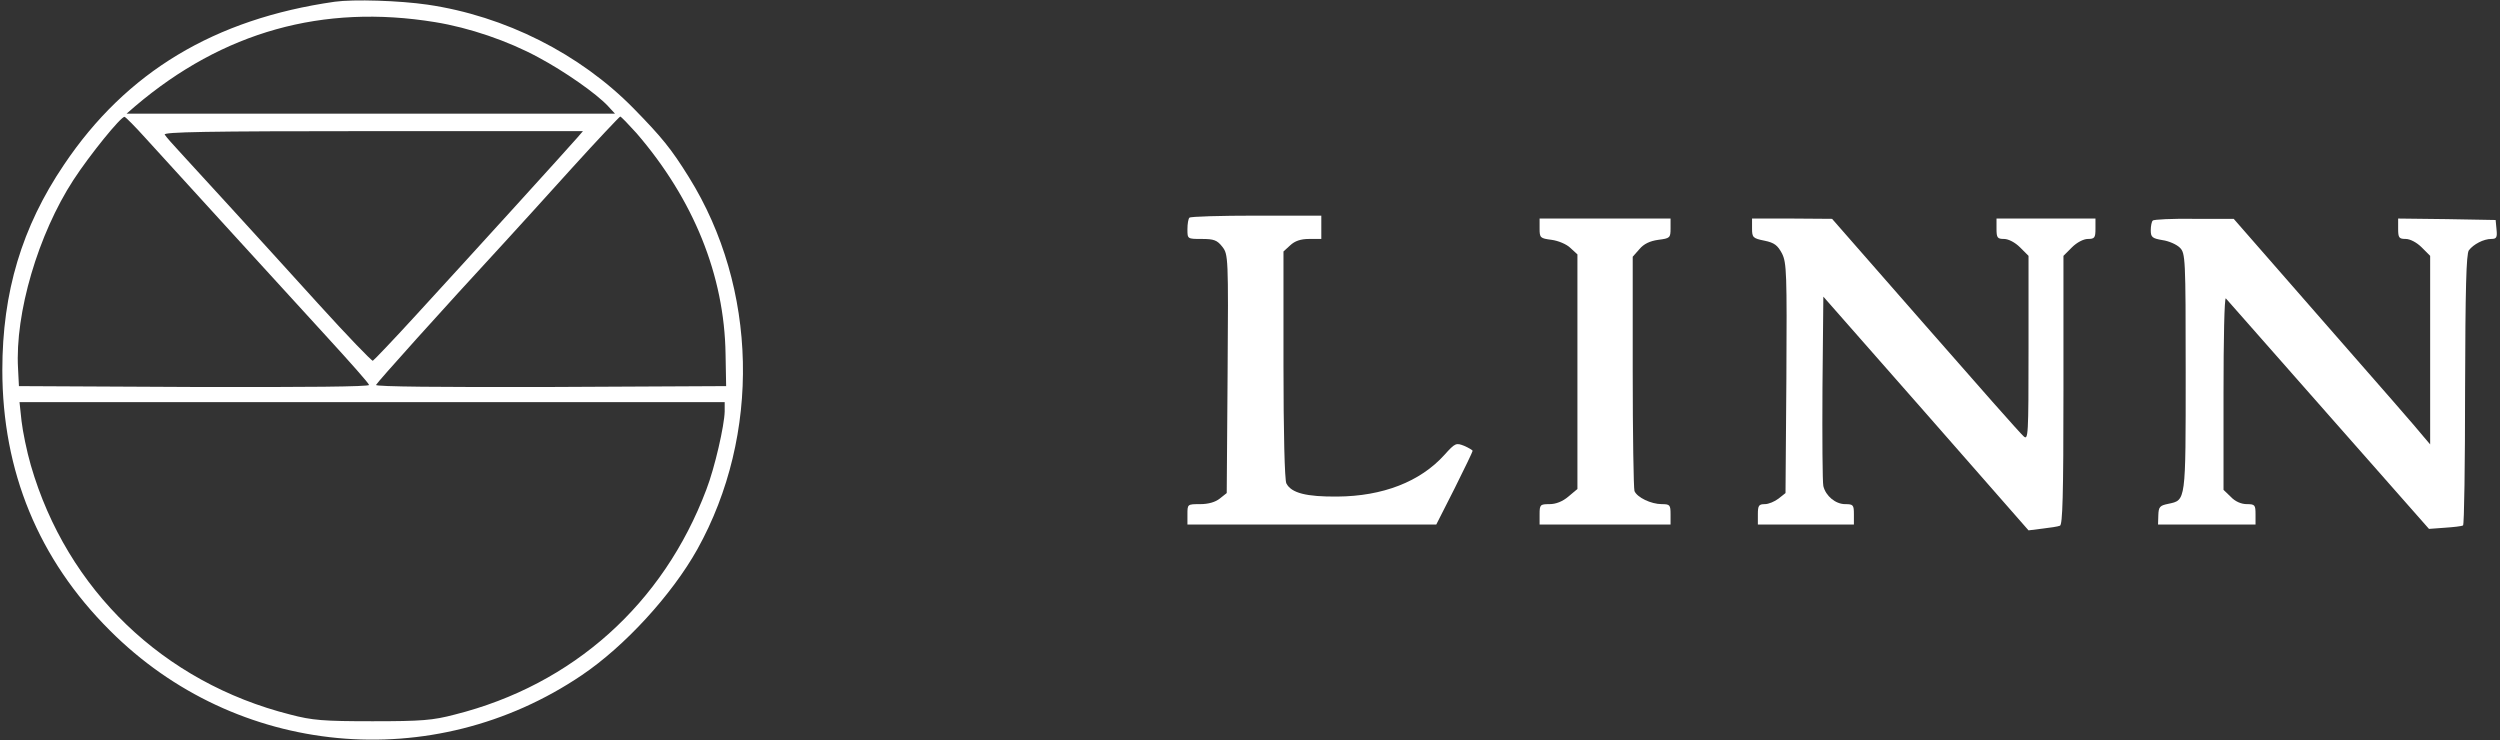
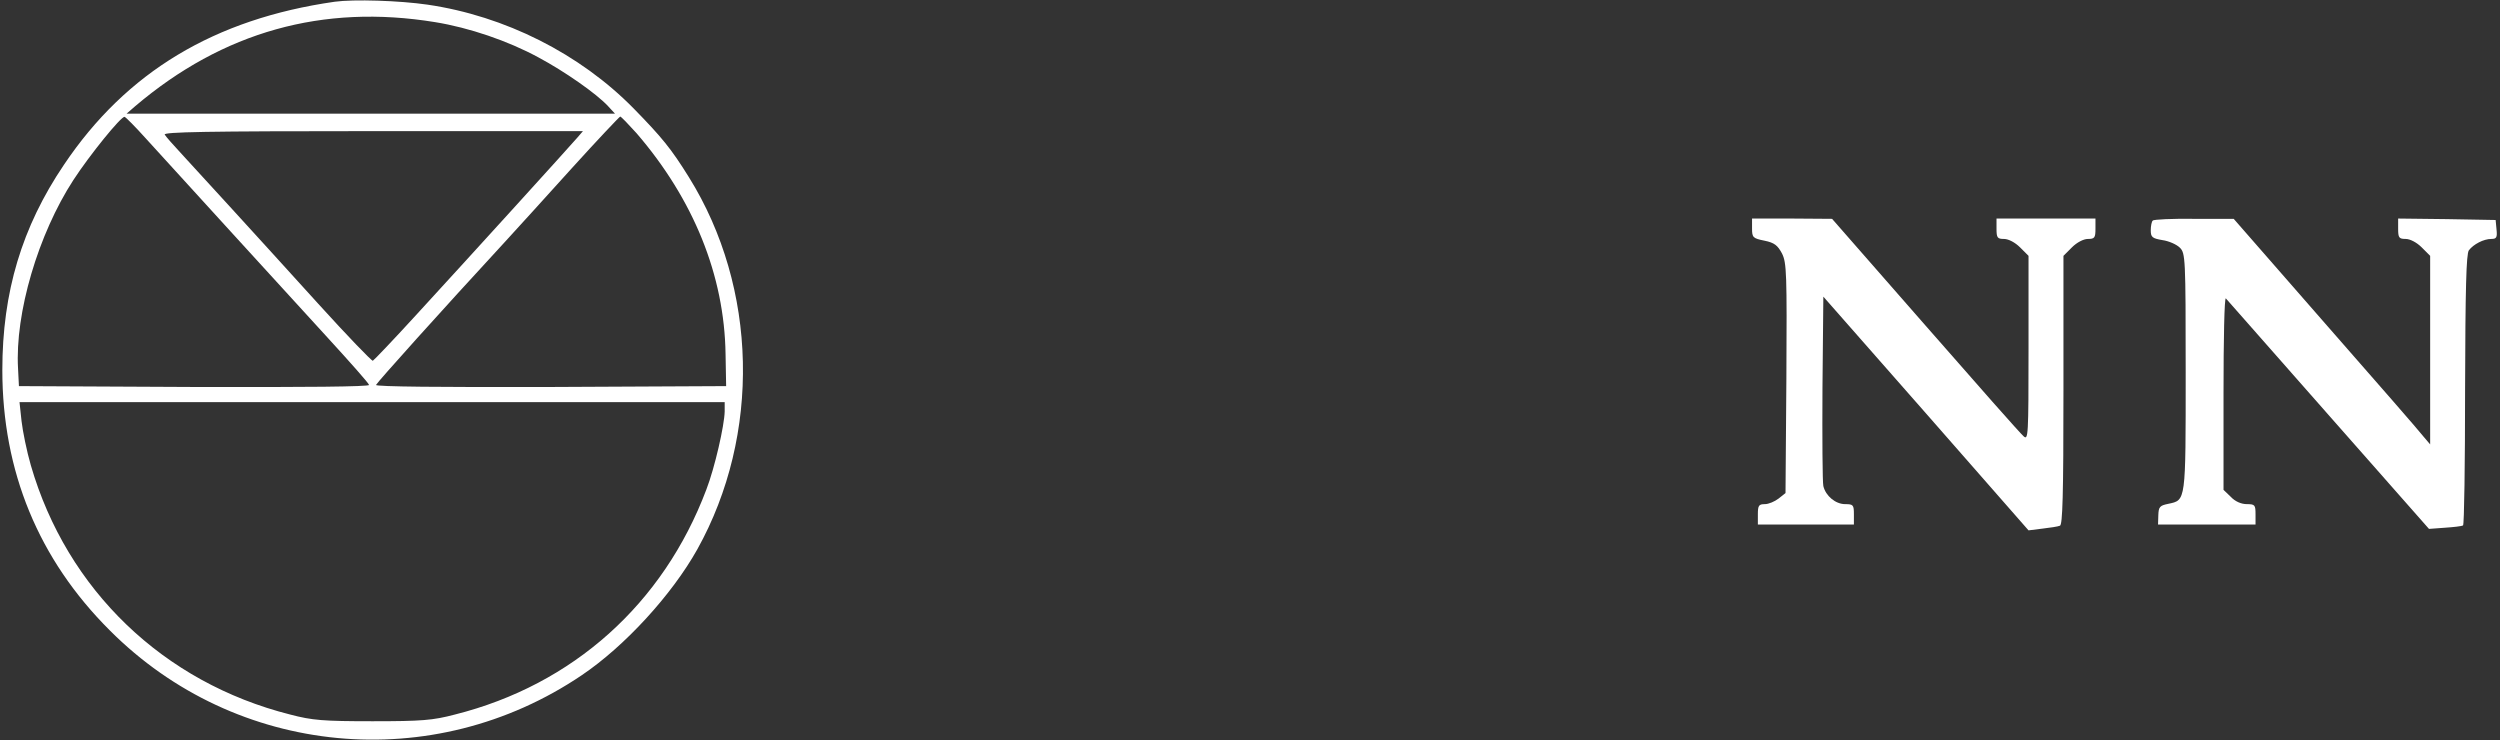
<svg xmlns="http://www.w3.org/2000/svg" width="841" height="249" viewBox="0 0 841 249" fill="none">
  <rect x="0" y="0" width="841" height="249" fill="#333333" stroke="none" />
  <path d="M112.592 0.585C72.158 6.369 42.492 24.211 21.541 55.385C7.345 76.363 0.785 98.322 0.785 124.497C0.785 158.514 12.925 188.119 36.912 212.039C79.403 254.683 145.684 260.957 195.713 227.136C210.105 217.431 225.966 200.177 234.581 184.786C256.022 146.26 254.945 96.852 231.742 59.6C225.77 49.993 222.637 46.17 213.14 36.465C195.028 18.035 169.866 5.389 143.824 1.565C134.425 0.193 118.956 -0.297 112.592 0.585ZM146.369 7.447C157.824 9.31 170.845 13.721 181.125 19.309C189.937 24.015 200.608 31.465 204.525 35.68L206.874 38.229H124.732H42.59L45.528 35.68C74.997 10.682 108.578 1.271 146.369 7.447ZM48.954 46.464C60.115 58.718 95.948 98.028 110.145 113.517C117.683 121.752 124.047 128.908 124.145 129.496C124.341 130.085 102.997 130.281 65.402 130.183L6.366 129.889L6.072 124.007C4.995 105.381 12.827 78.814 24.674 60.58C30.157 52.15 40.73 39.111 41.905 39.307C42.297 39.406 45.43 42.542 48.954 46.464ZM214.119 44.797C233.308 67.05 243.686 92.637 244.078 119.105L244.274 129.889L185.237 130.183C148.523 130.281 126.299 130.085 126.495 129.496C126.788 128.712 148.425 104.596 169.866 81.363C173.685 77.246 183.769 66.07 192.384 56.561C201 47.052 208.343 39.307 208.636 39.209C208.93 39.209 211.378 41.758 214.119 44.797ZM194.245 46.268C191.993 48.914 158.705 85.578 139.712 106.263C132.271 114.4 125.809 121.164 125.418 121.36C125.026 121.458 116.802 112.929 107.109 102.244C84.102 76.853 66.381 57.541 60.801 51.463C58.255 48.718 55.807 45.974 55.416 45.287C54.828 44.405 69.123 44.111 125.418 44.111H196.105L194.245 46.268ZM243.784 138.417C243.686 143.123 240.455 157.337 237.616 164.69C223.126 203.118 192.776 230.371 153.027 240.37C145.586 242.331 141.866 242.625 125.32 242.625C108.774 242.625 105.053 242.331 97.613 240.37C54.926 229.587 22.52 198.413 10.38 156.553C9.009 151.848 7.638 145.083 7.247 141.652L6.562 135.28H125.222H243.784V138.417Z" fill="white" />
-   <path d="M400.138 73.226C399.747 73.52 399.453 75.285 399.453 77.147C399.453 80.382 399.453 80.382 404.25 80.382C408.362 80.382 409.439 80.774 411.202 83.029C413.16 85.578 413.258 86.264 412.964 125.771L412.67 165.866L410.321 167.728C408.852 168.905 406.502 169.591 403.761 169.591C399.453 169.591 399.453 169.591 399.453 173.022V176.453H441.356H483.162L489.329 164.297C492.658 157.631 495.4 151.945 495.4 151.651C495.4 151.455 494.127 150.671 492.56 149.985C489.819 148.906 489.525 149.004 485.903 153.024C477.777 162.042 465.147 166.944 449.874 167.042C439.496 167.14 434.405 165.866 432.741 162.631C432.153 161.65 431.762 145.279 431.762 122.732V84.598L434.013 82.539C435.58 81.069 437.538 80.382 440.377 80.382H444.489V76.461V72.54H422.657C410.614 72.54 400.432 72.834 400.138 73.226Z" fill="white" />
-   <path d="M517.918 76.853C517.918 79.99 518.114 80.186 521.932 80.676C524.184 80.97 527.023 82.147 528.296 83.421L530.646 85.578V125.085V164.493L527.611 167.042C525.652 168.709 523.401 169.591 521.247 169.591C518.114 169.591 517.918 169.787 517.918 173.022V176.453H539.946H561.975V173.022C561.975 169.885 561.779 169.591 559.038 169.591C555.415 169.591 550.716 167.336 549.835 165.18C549.541 164.297 549.247 146.161 549.247 124.987V86.362L551.499 83.813C552.968 82.049 555.024 81.069 557.863 80.676C561.779 80.186 561.975 79.99 561.975 76.853V73.52H539.946H517.918V76.853Z" fill="white" />
  <path d="M589.387 76.853C589.387 79.892 589.68 80.186 593.597 80.971C596.925 81.657 598.002 82.539 599.471 85.284C601.037 88.421 601.135 92.048 600.939 127.242L600.646 165.866L598.296 167.729C597.023 168.709 594.967 169.591 593.695 169.591C591.639 169.591 591.345 170.081 591.345 173.022V176.453H607.499H623.653V173.022C623.653 169.885 623.457 169.591 620.716 169.591C617.485 169.591 614.157 166.846 613.373 163.513C613.08 162.239 612.982 147.436 613.08 130.477L613.373 99.793L647.934 139.103L682.396 178.414L687.095 177.826C689.641 177.532 692.284 177.14 692.97 176.846C693.851 176.551 694.145 166.65 694.145 131.359V86.068L696.984 83.225C698.648 81.559 700.9 80.383 702.369 80.383C704.62 80.383 704.914 79.99 704.914 76.951V73.52H688.27H671.627V76.951C671.627 79.99 671.92 80.383 674.172 80.383C675.641 80.383 677.892 81.559 679.557 83.225L682.396 86.068V117.242C682.396 146.75 682.298 148.22 680.732 146.75C679.753 145.966 664.871 129.104 647.64 109.4L616.31 73.618L602.898 73.52H589.387V76.853Z" fill="white" />
  <path d="M724.201 74.204C723.809 74.499 723.516 76.067 723.516 77.44C723.516 79.792 724.005 80.184 727.432 80.773C729.586 81.067 732.229 82.243 733.306 83.322C735.166 85.184 735.264 86.654 735.264 125.279C735.264 169.099 735.362 168.217 729.39 169.491C726.551 170.079 726.159 170.471 726.061 173.314L725.963 176.451H742.411H758.761V173.02C758.761 169.883 758.565 169.589 755.824 169.589C753.964 169.589 751.908 168.707 750.439 167.138L747.992 164.786V132.239C747.992 114.299 748.285 99.987 748.775 100.379C749.167 100.771 764.636 118.417 783.237 139.494L817.112 177.922L822.399 177.53C825.336 177.334 828.078 177.04 828.567 176.745C828.959 176.549 829.253 155.963 829.253 131.063C829.35 97.046 829.644 85.38 830.525 84.204C832.092 82.145 835.518 80.38 838.064 80.38C839.826 80.38 840.12 79.89 839.826 77.145L839.532 74.008L823.182 73.714L806.734 73.518V76.949C806.734 79.988 807.028 80.38 809.28 80.38C810.749 80.38 813 81.557 814.665 83.223L817.504 86.066V117.829V149.493L815.252 146.846C814.077 145.277 799.196 128.22 782.258 108.908L751.418 73.616H738.103C730.761 73.518 724.495 73.812 724.201 74.204Z" fill="white" />
</svg>